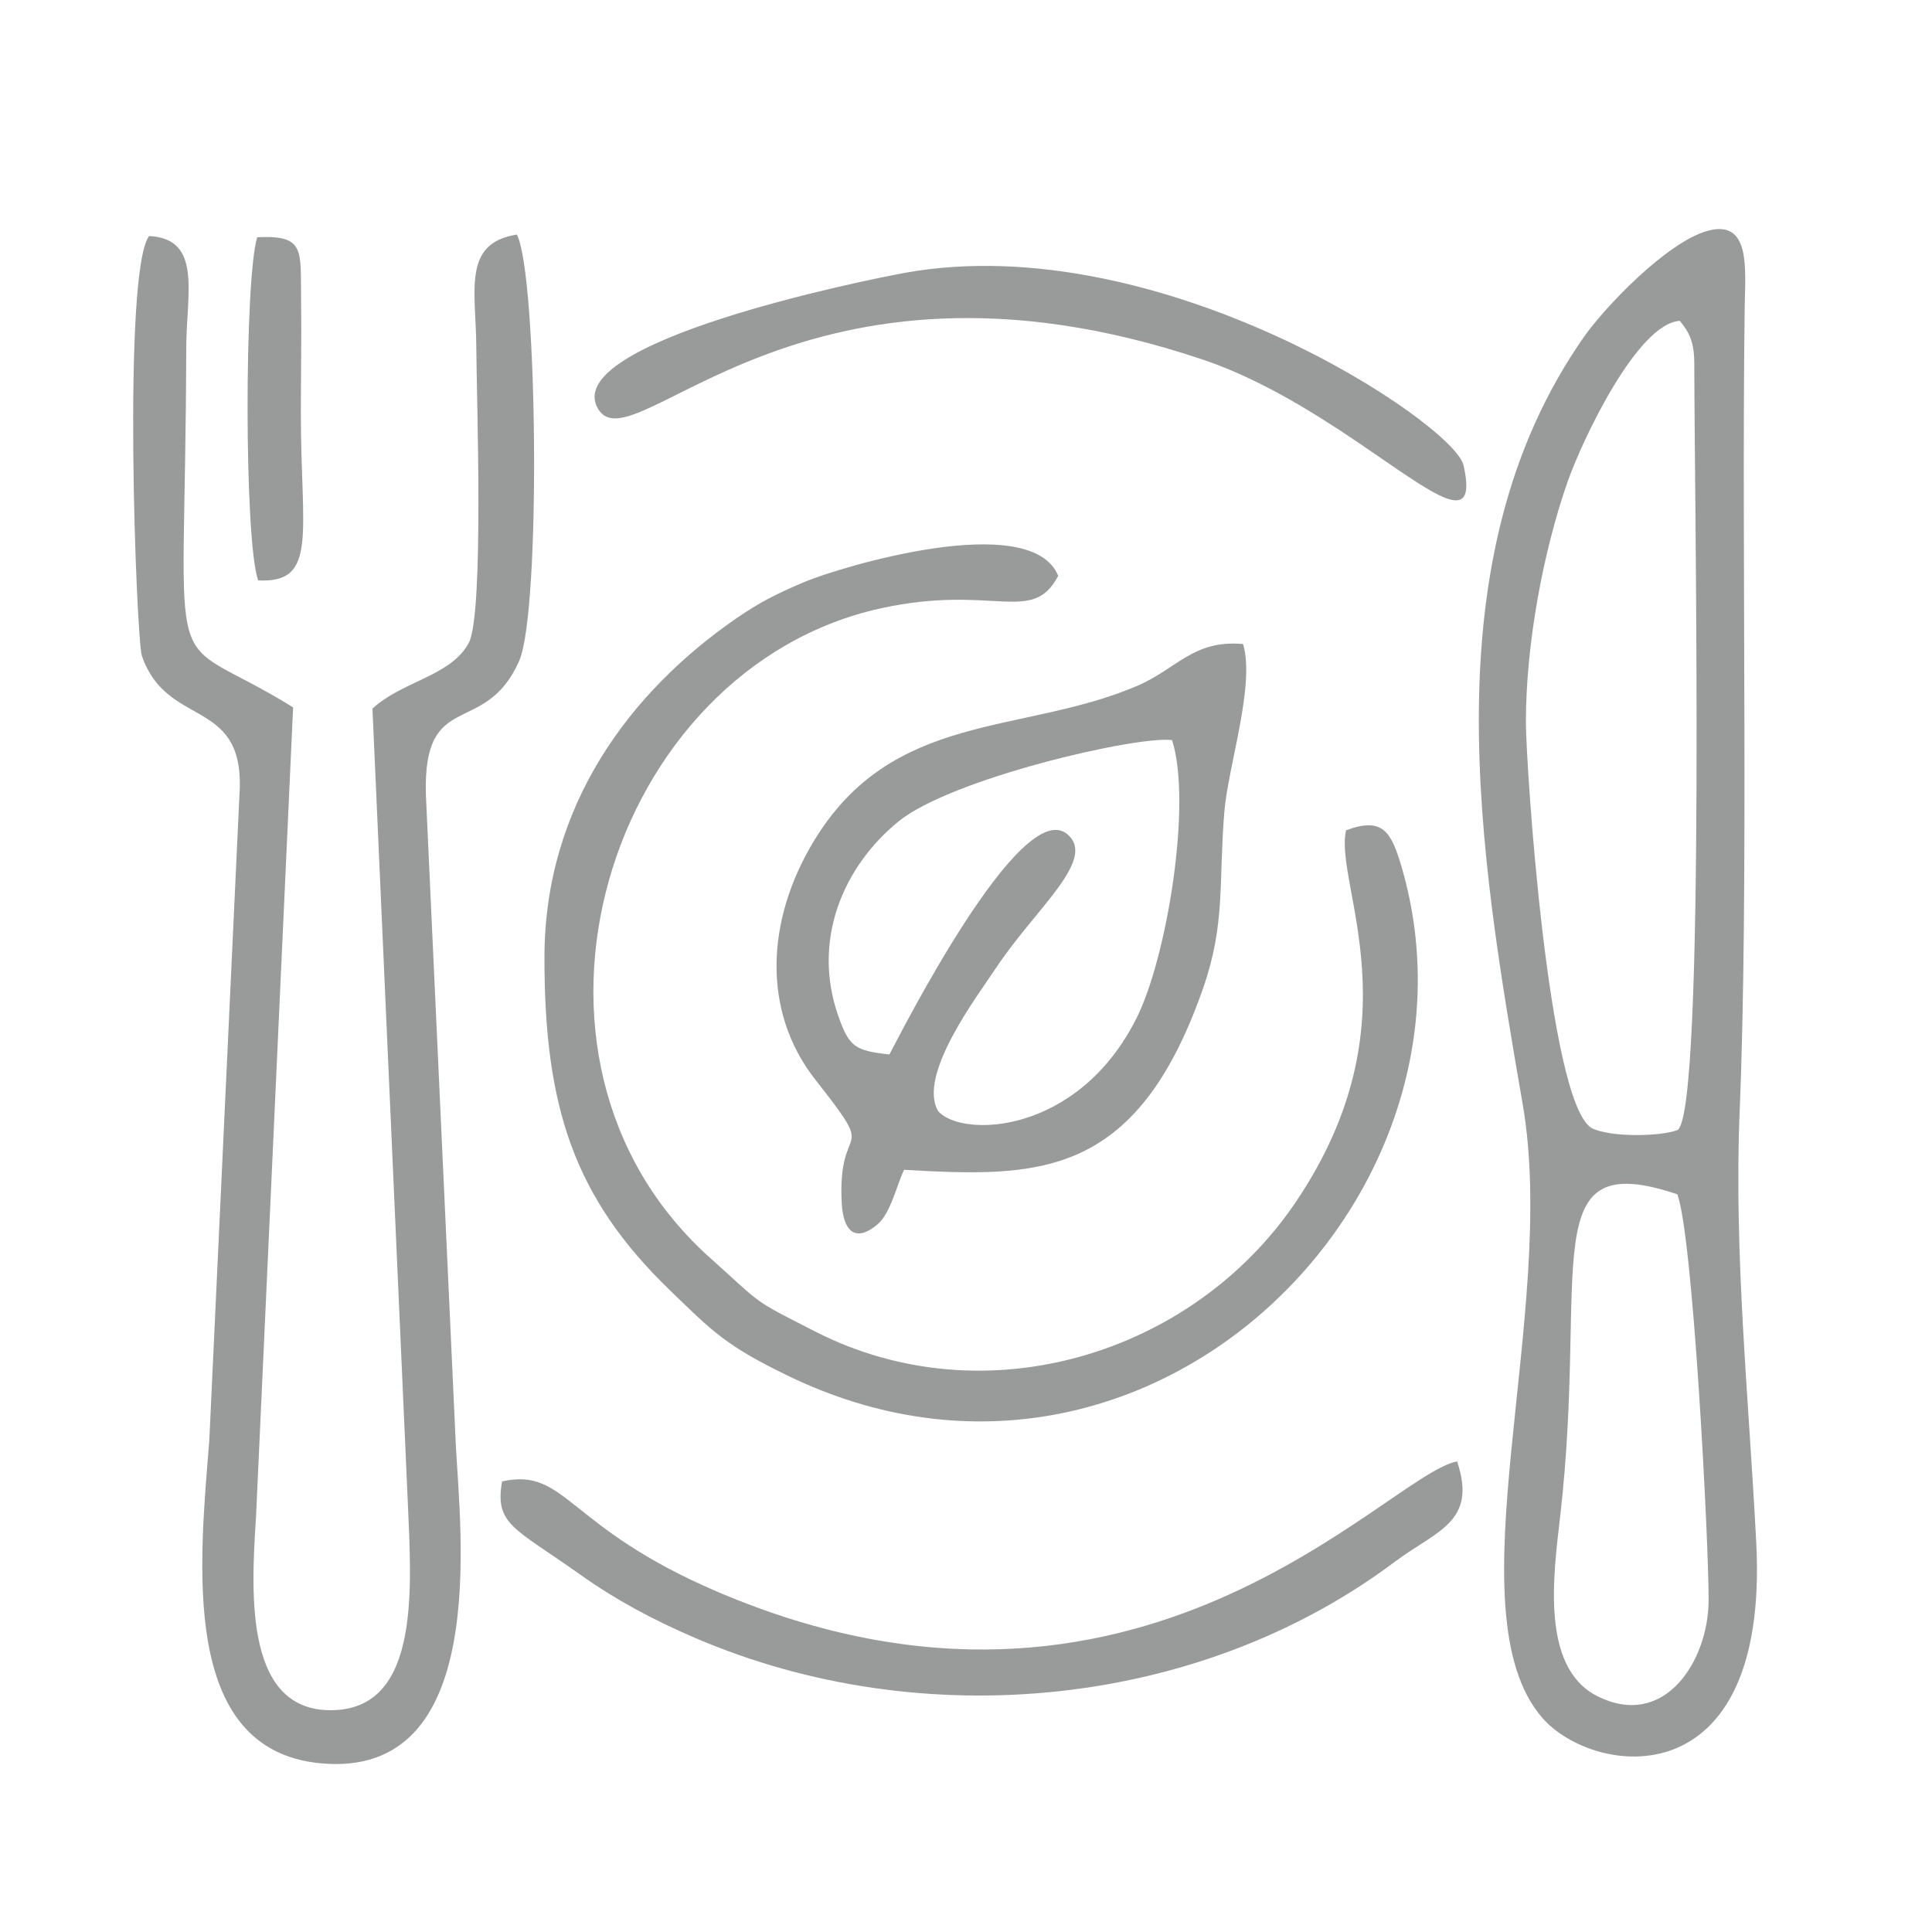
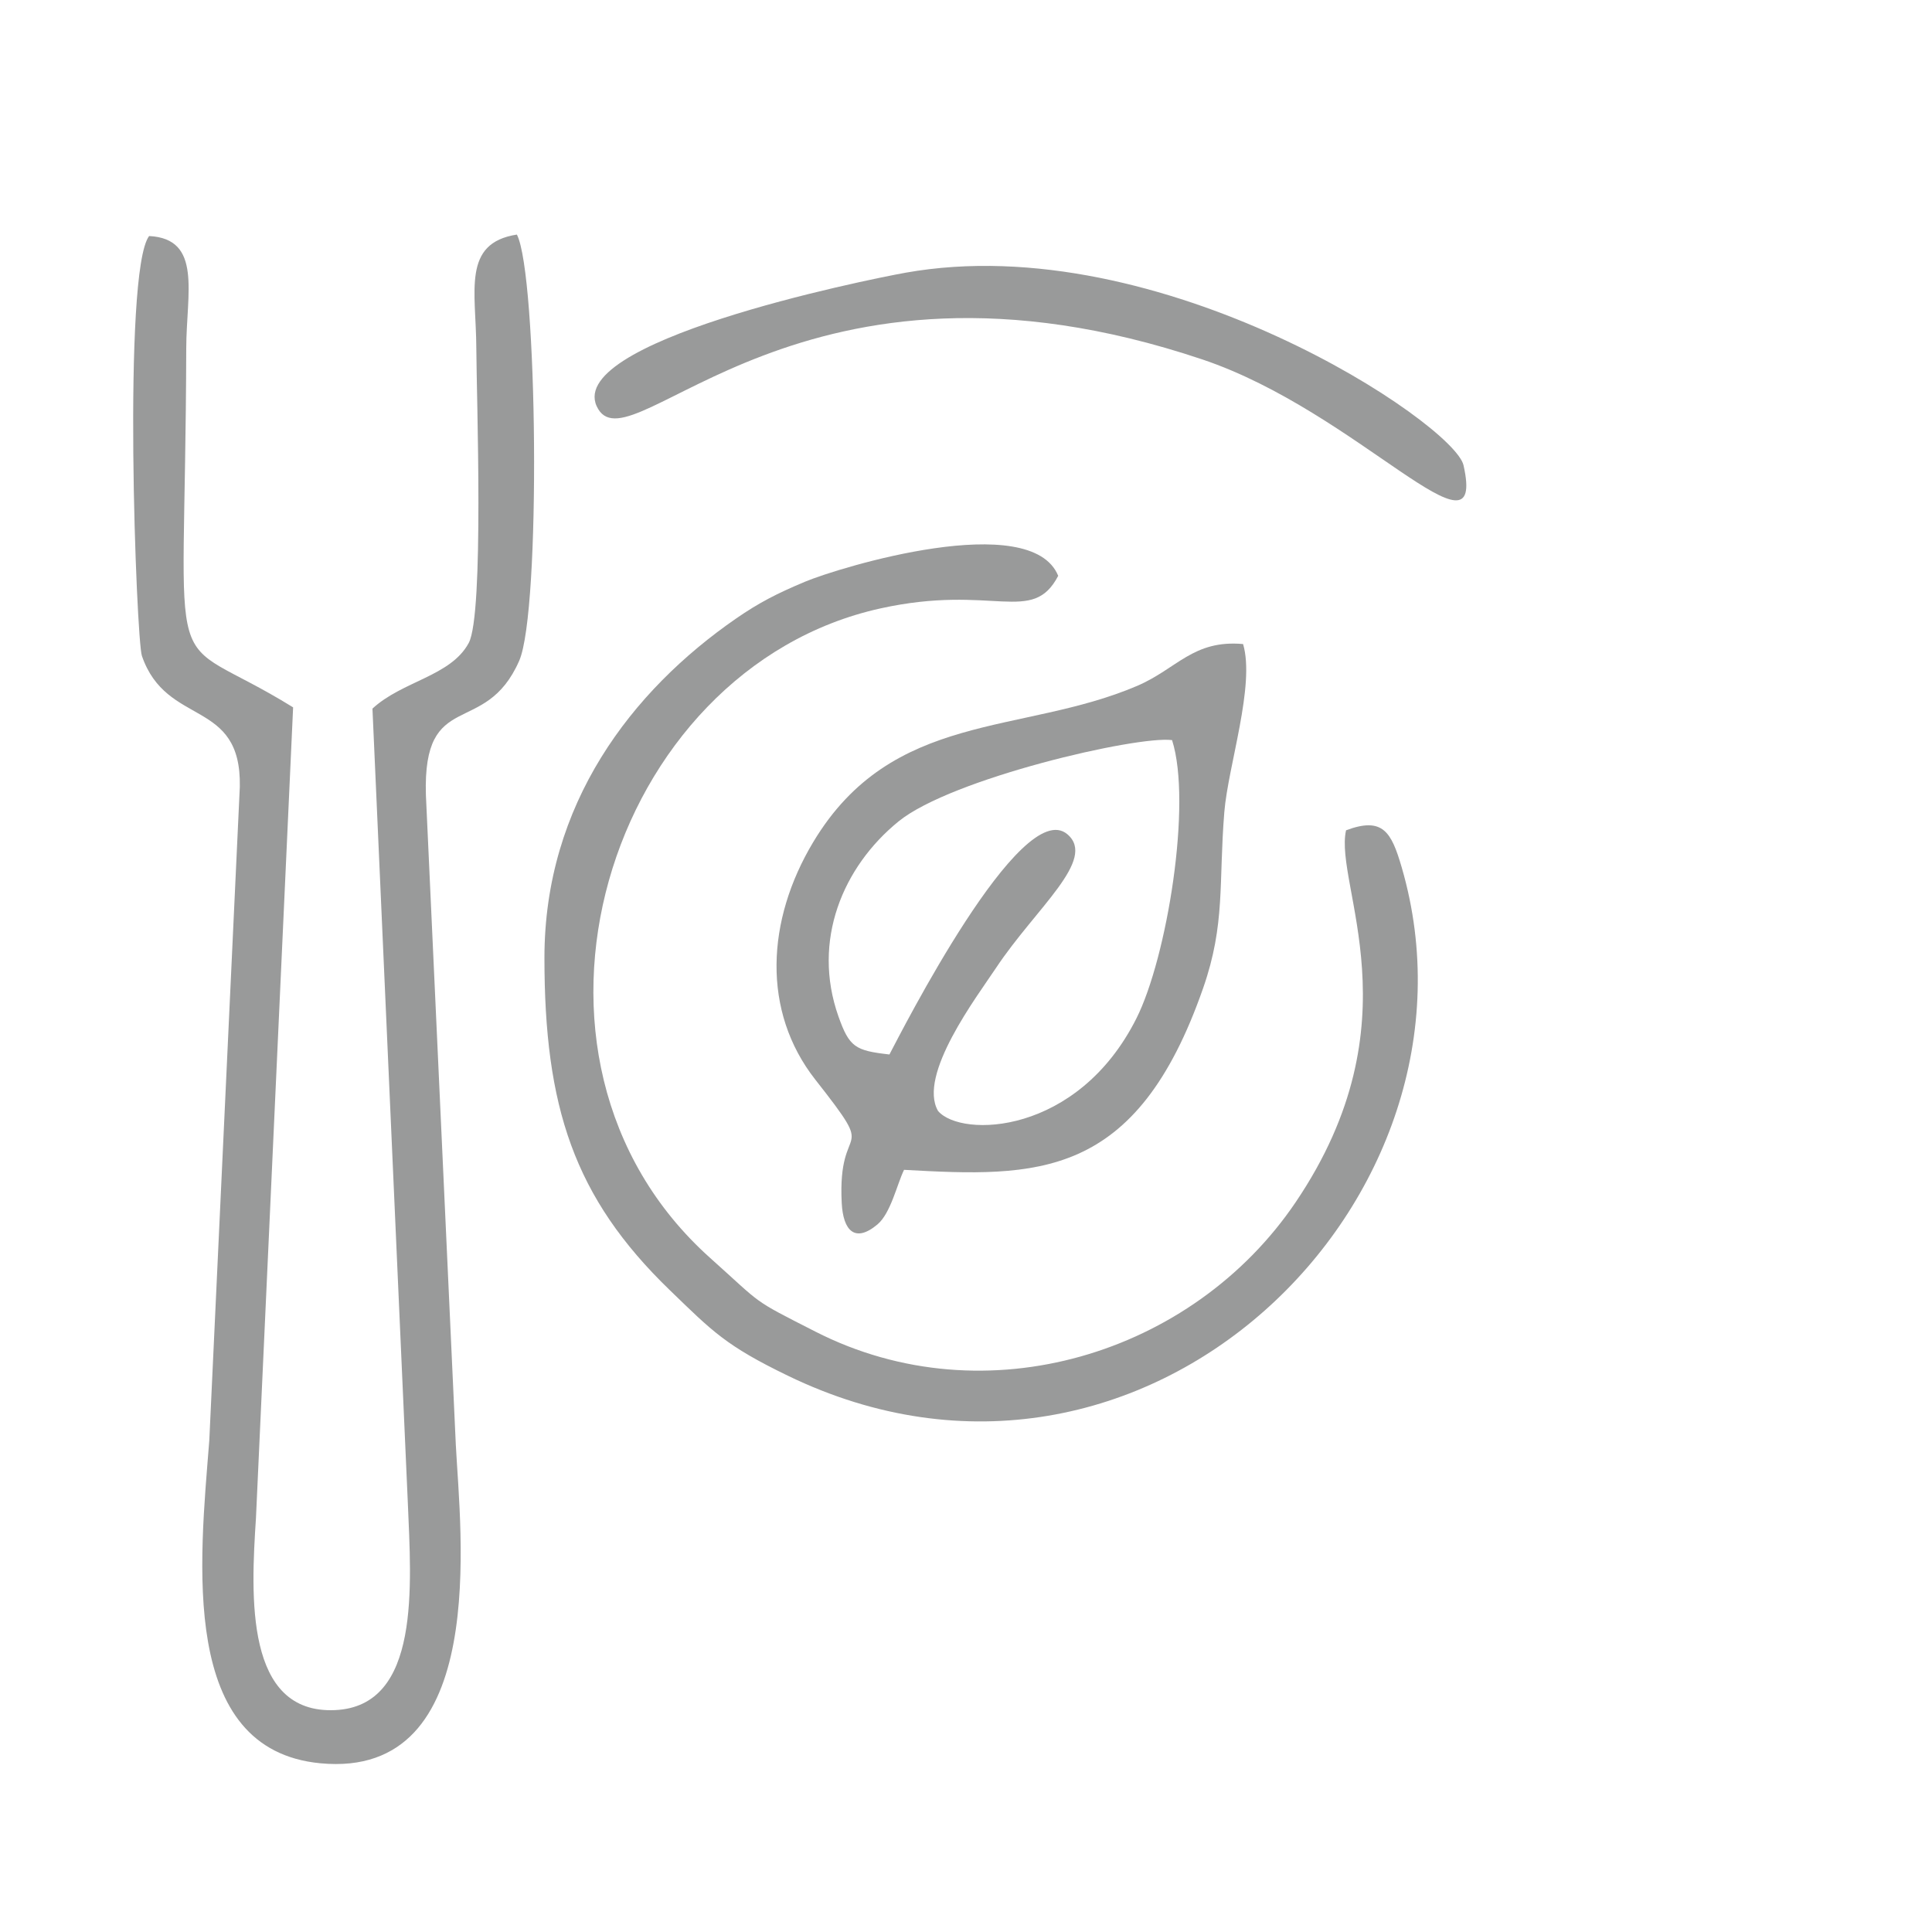
<svg xmlns="http://www.w3.org/2000/svg" version="1.1" x="0px" y="0px" width="150px" height="150px" viewBox="0 149 150 150" overflow="visible" enable-background="new 0 149 150 150" xml:space="preserve">
  <defs>
</defs>
  <path fill-rule="evenodd" clip-rule="evenodd" fill="#999A9A" d="M40.131,167.212c-4.278,0.662-3.167,4.4-3.15,8.825  c0.015,3.643,0.616,20.642-0.59,22.884c-1.39,2.583-5.147,2.944-7.474,5.096l2.746,61.651c0.262,6.4,1.024,15.794-5.641,16.104  c-7.008,0.326-6.546-8.848-6.15-14.897l2.885-62.956c-10.381-6.429-8.372-0.131-8.297-27.88c0.012-4.286,1.259-8.502-2.882-8.713  c-2.093,2.761-0.995,31.335-0.561,32.596c1.912,5.562,7.737,3.258,7.603,10.165l-2.37,50.747c-0.742,9.424-2.38,24.022,8.629,25.067  c13.203,1.253,10.858-17.954,10.512-24.707l-2.324-50.476c-0.249-8.37,4.588-4.365,7.243-10.413  C42.011,196.431,41.738,170.313,40.131,167.212L40.131,167.212z" />
-   <path fill-rule="evenodd" clip-rule="evenodd" fill="#999A9A" d="M132.657,273.208c0,4.754-3.441,10.121-8.66,7.47  c-4.422-2.247-3.376-9.486-2.861-13.986c2.203-19.272-2.114-28.737,9.088-24.967C131.435,244.852,132.657,268.432,132.657,273.208  L132.657,273.208z M118.47,205.064c0-6.056,1.343-13.216,3.213-18.591c1.146-3.294,5.448-12.377,8.741-12.561  c0.722,0.893,1.121,1.601,1.121,3.389c0,10.021,0.882,57.733-1.281,59.426c-1.306,0.522-5.298,0.596-6.723-0.162  C120.171,234.354,118.47,208.244,118.47,205.064L118.47,205.064z M132.583,166.921c-3.177,0.871-8.002,5.95-9.591,8.217  c-12.093,17.248-8.11,40.221-4.764,59.634c2.786,16.172-5.651,39.369,1.523,47.608c3.967,4.555,17.635,6.489,16.604-13.605  c-0.574-11.165-1.747-22.408-1.286-33.555c0.71-17.197,0.135-43.067,0.388-62.349C135.496,169.958,135.963,165.995,132.583,166.921  L132.583,166.921z" />
  <path fill-rule="evenodd" clip-rule="evenodd" fill="#999A9A" d="M42.27,223.362c0,11.555,2.274,18.603,9.742,25.814  c3.322,3.21,4.333,4.296,9.147,6.629c27.718,13.446,55.154-13.779,47.669-39.465c-0.804-2.756-1.462-3.941-4.321-2.877  c-0.957,4.257,5.569,14.852-3.913,28.877c-7.984,11.811-24.09,16.771-37.275,10.052c-5.082-2.589-4.003-1.989-8.176-5.72  c-17.422-15.575-7.966-45.761,13.206-50.434c8.759-1.934,11.792,1.329,13.809-2.531c-2.113-5.189-16.963-0.669-19.649,0.454  c-2.187,0.916-3.571,1.626-5.352,2.855C49.035,202.625,42.27,211.424,42.27,223.362L42.27,223.362z" />
  <path fill-rule="evenodd" clip-rule="evenodd" fill="#999A9A" d="M69.055,230.869c-2.649-0.299-3.113-0.562-3.96-2.959  c-2.079-5.883,0.352-11.627,4.67-15.137c4.112-3.344,18.542-6.669,21.234-6.311c1.566,4.899-0.395,16.89-2.768,21.606  c-4.566,9.082-13.601,9.287-15.4,7.189c-1.609-2.783,3.032-8.897,4.506-11.116c3.095-4.655,7.85-8.401,5.534-10.369  C79.284,210.726,69.94,229.2,69.055,230.869L69.055,230.869z M70.19,239.826c10.319,0.572,18.021,0.811,23.223-14.113  c1.738-4.984,1.194-8.138,1.643-13.663c0.291-3.581,2.41-9.857,1.456-13.047c-3.878-0.346-5.131,1.926-8.233,3.252  c-8.982,3.833-18.999,1.901-25.133,12.112c-3.654,6.084-4.017,13.149,0.163,18.466c5.049,6.419,1.691,2.844,2.043,9.58  c0.112,2.134,1.027,3.115,2.771,1.653C69.159,243.196,69.641,240.951,70.19,239.826L70.19,239.826z" />
-   <path fill-rule="evenodd" clip-rule="evenodd" fill="#999A9A" d="M38.98,264.017c-0.58,3.358,0.925,3.584,6.081,7.244  c2.737,1.944,5.611,3.494,8.947,4.924c17.612,7.551,39.103,5.459,54.288-5.931c3.242-2.432,6.417-3.052,4.832-7.793  c-5.505,1.055-24.714,24.085-57.408,10.131C43.913,267.553,43.989,262.903,38.98,264.017L38.98,264.017z" />
  <path fill-rule="evenodd" clip-rule="evenodd" fill="#999A9A" d="M70.304,170.174c-3.076,0.551-27.006,5.402-23.856,10.594  c2.753,4.536,15.718-14.331,46.902-3.861c12.082,4.057,22.108,16.351,20.278,8.217C112.904,181.905,90.14,166.631,70.304,170.174  L70.304,170.174z" />
-   <path fill-rule="evenodd" clip-rule="evenodd" fill="#999A9A" d="M20.045,194.062c4.674,0.244,3.313-3.684,3.313-12.975  c0-2.934,0.057-5.917,0.018-8.842c-0.051-3.859,0.33-5.001-3.405-4.826C18.973,170.593,18.947,191.042,20.045,194.062  L20.045,194.062z" />
-   <rect id="_x3C_Slice_x3E__36_" fill-rule="evenodd" clip-rule="evenodd" fill="none" width="150" height="150" />
  <rect id="_x3C_Slice_x3E__35_" y="150" fill-rule="evenodd" clip-rule="evenodd" fill="none" width="150" height="150" />
</svg>